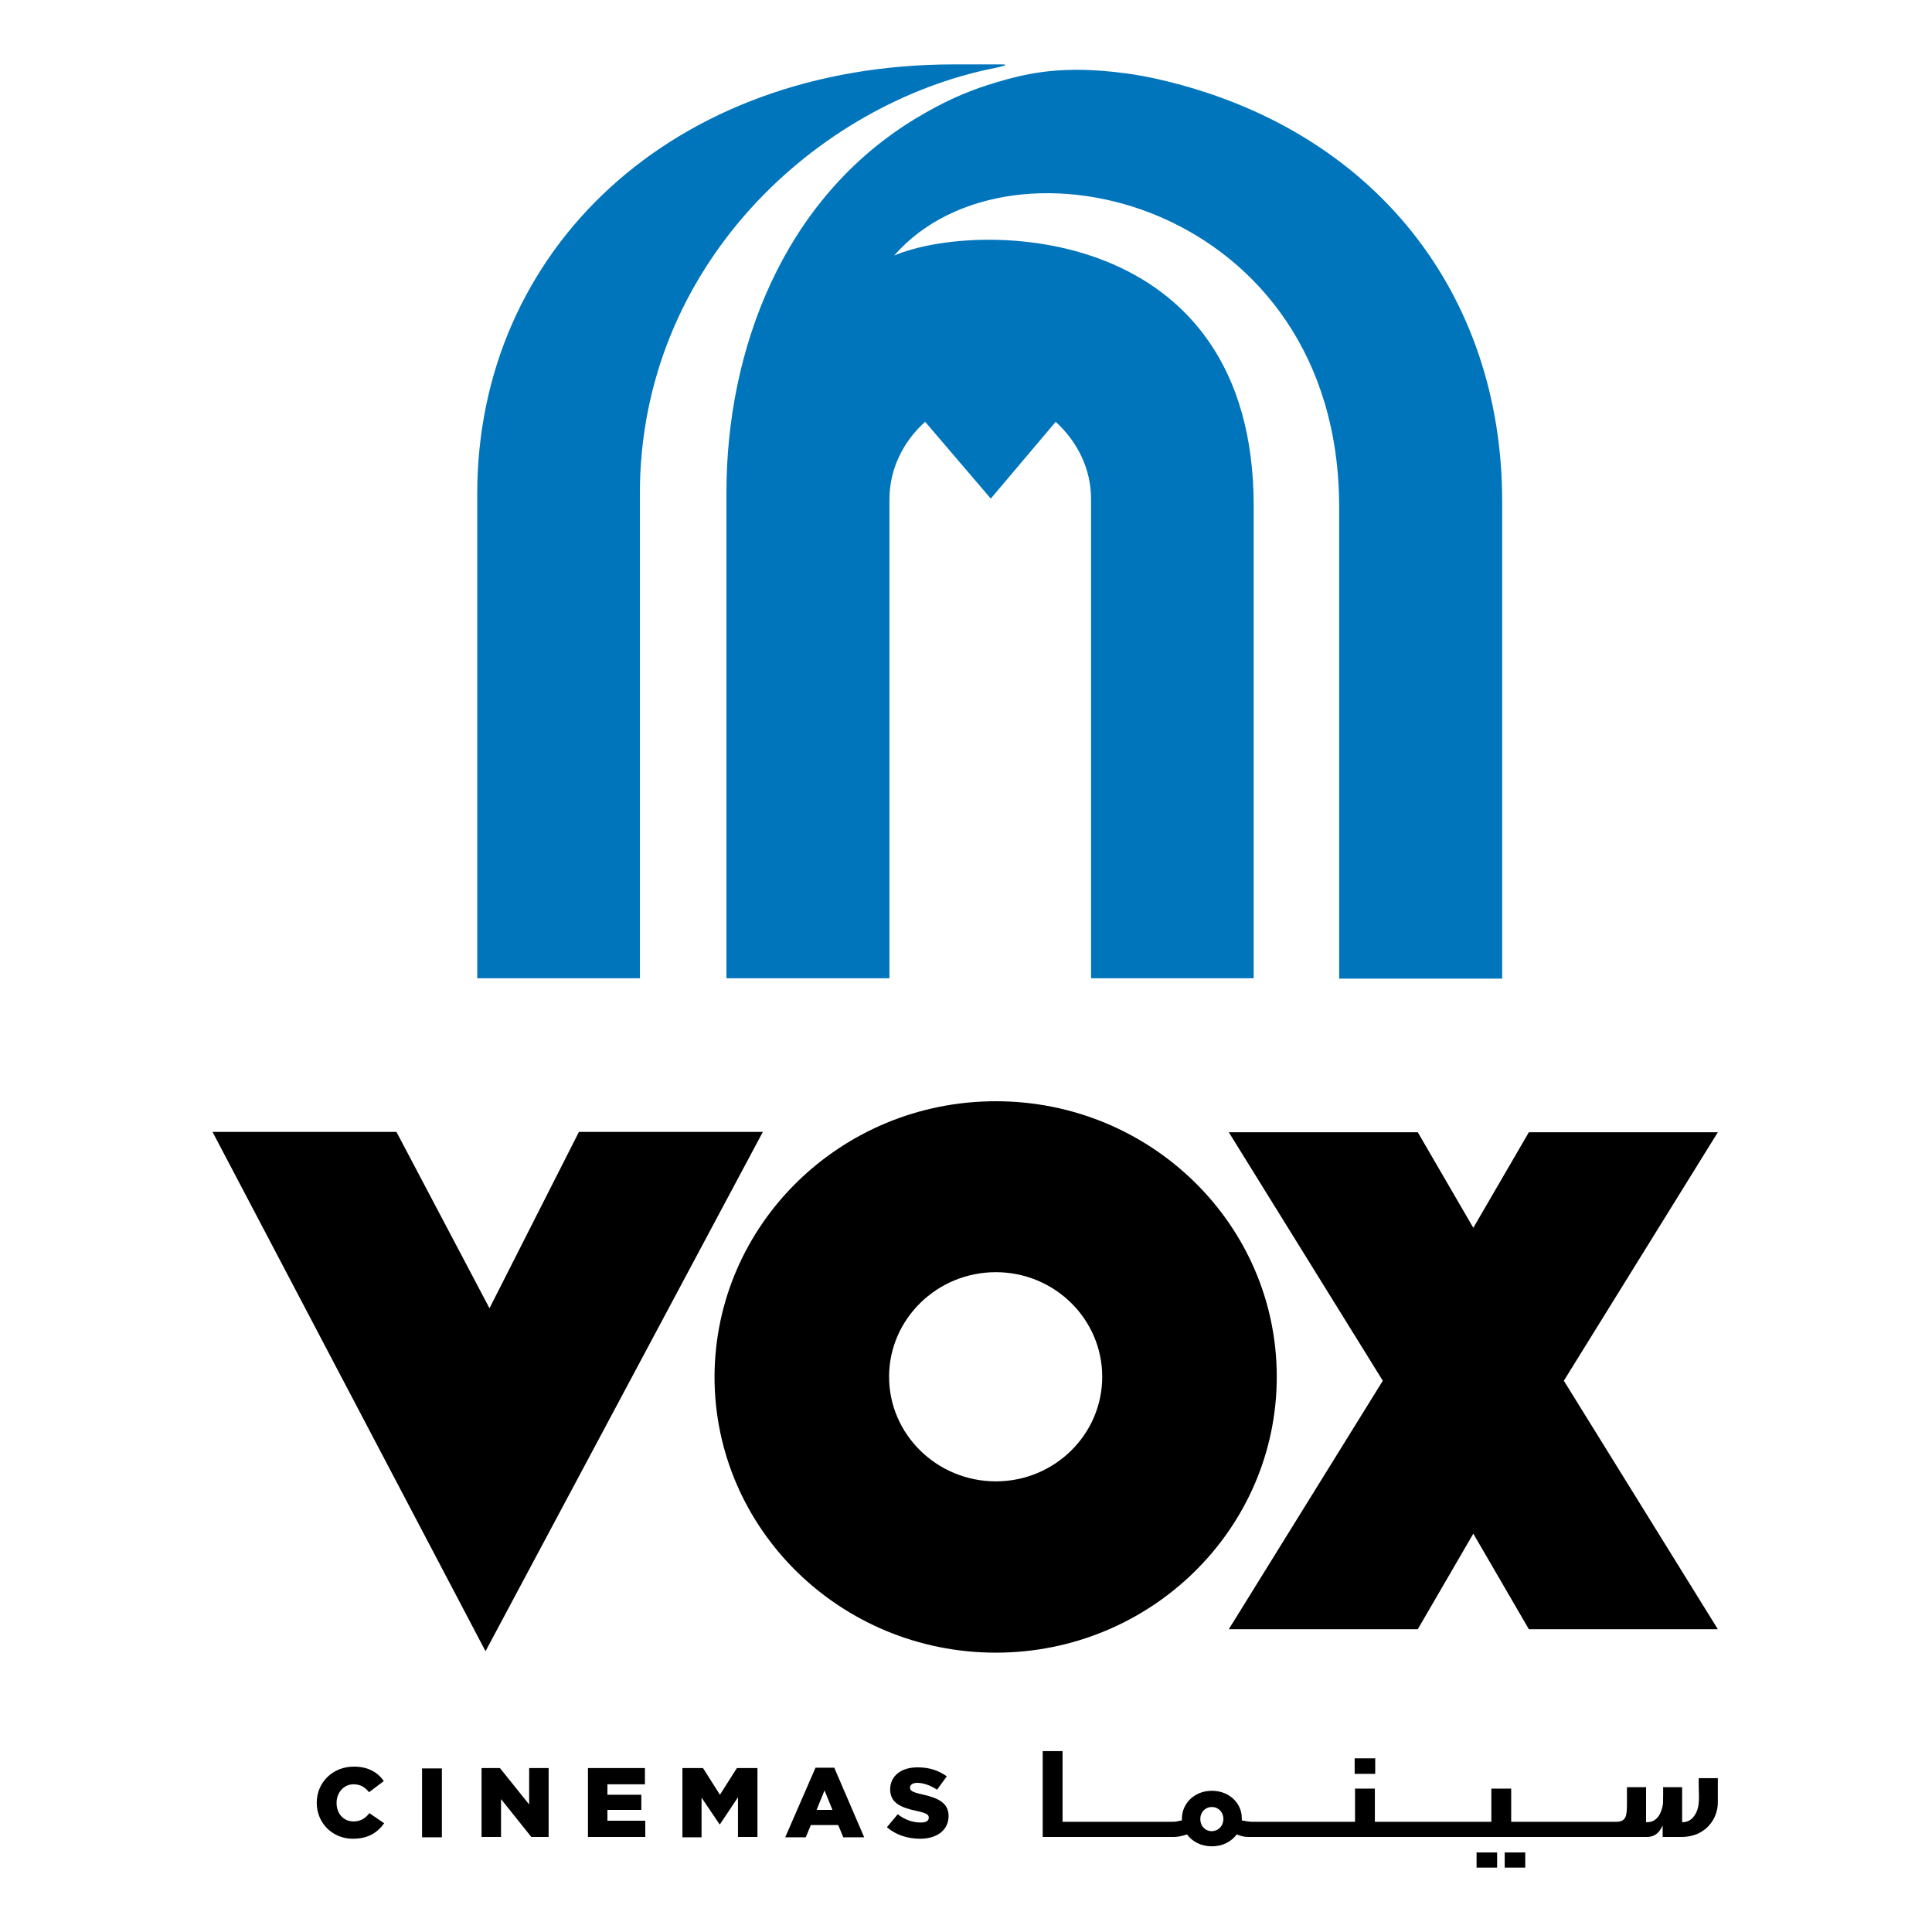
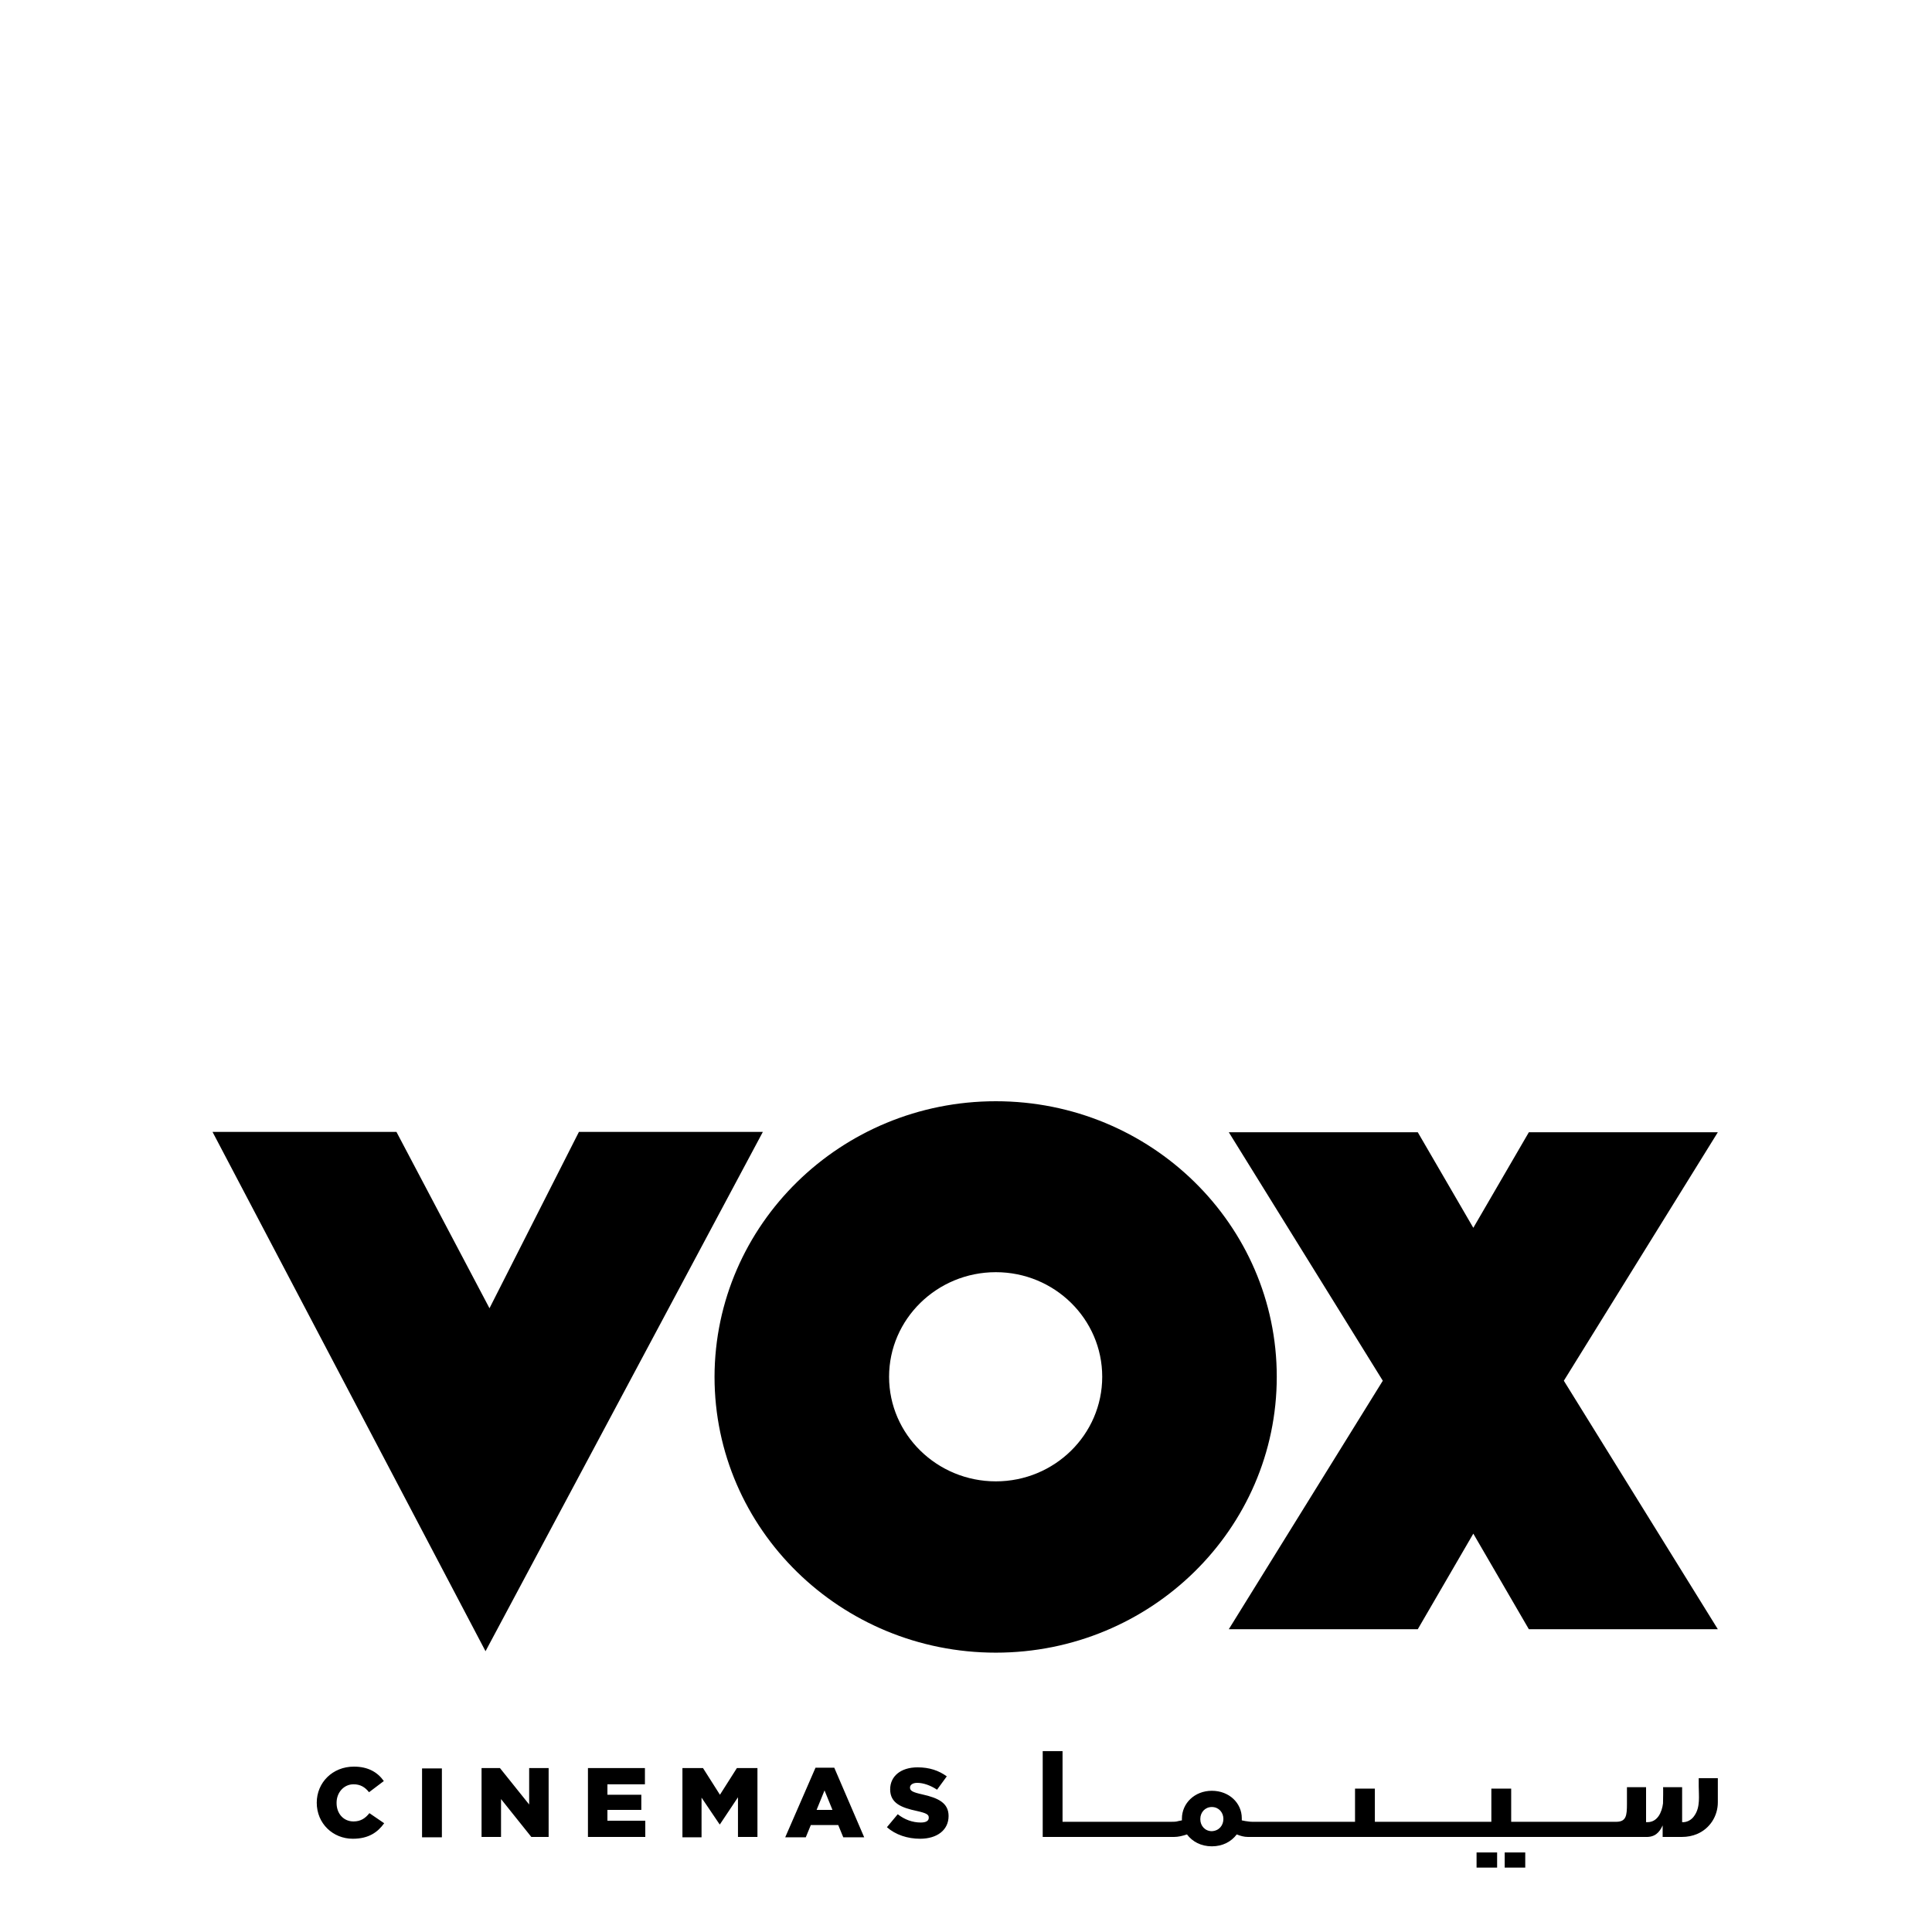
<svg xmlns="http://www.w3.org/2000/svg" width="600" height="600" viewBox="0 0 600 600" fill="none">
-   <rect width="600" height="600" fill="white" />
-   <path d="M359.664 24.592C357.2 24.032 353.28 23.248 349.808 22.8C344.768 22.128 339.728 21.68 334.464 21.68C323.488 21.68 315.536 23.584 306.464 26.496C299.968 28.624 293.472 31.312 284.176 36.912C243.072 61.888 225.6 108.816 225.6 152.944V303.808H276.224V155.072C276.224 145.664 280.48 137.152 287.312 130.992L307.696 154.848L327.856 130.992C334.576 137.152 338.832 145.552 338.832 154.96V303.808H389.344V157.088C389.344 69.168 303.888 68.272 277.68 79.36C314.192 37.584 415.888 63.344 415.888 157.424V303.92H466.512V155.632C466.512 91.456 426.976 39.936 359.664 24.592ZM311.168 20C313.744 20 311.168 20.672 308.928 21.12C253.712 32.096 198.72 82.496 198.72 153.28C198.72 221.04 198.72 303.808 198.72 303.808H148.208V153.392C148.208 77.344 209.136 20 296.272 20H311.168Z" fill="#0075BC" />
-   <path d="M533.488 351.632L485.664 428.8L533.488 505.968H474.8L457.552 476.288L440.304 505.968H381.616L429.44 428.8L381.616 351.632H440.304L457.552 381.312L474.8 351.632H533.488ZM150.784 512.8L236.912 351.52H179.792L152.016 406.288L123.12 351.52H66L150.784 512.8ZM309.264 342C357.424 342 396.512 380.304 396.512 427.568C396.512 474.832 357.424 513.248 309.264 513.248C261.104 513.248 221.904 474.944 221.904 427.568C222.016 380.304 261.104 342 309.264 342ZM309.264 460.048C327.52 460.048 342.304 445.488 342.304 427.568C342.304 409.648 327.52 395.088 309.264 395.088C291.008 395.088 276.112 409.648 276.112 427.568C276.112 445.488 291.008 460.048 309.264 460.048ZM467.296 575.296H473.68V580H467.296V575.296ZM458.56 575.296H464.944V580H458.56V575.296ZM427.088 550.88H420.704V546.064H427.088V550.88ZM533.488 552.112V559.728C533.488 563.984 531.024 567.904 526.992 569.584C525.648 570.144 524.08 570.48 522.288 570.48H516.352V566.896C515.344 569.136 513.888 570.592 511.088 570.48H387.664H387.552C386.32 570.48 385.2 570.144 384.08 569.696C382.4 571.936 379.712 573.392 376.352 573.392C372.992 573.392 370.304 571.936 368.624 569.696C367.28 570.144 365.936 570.48 364.592 570.48H323.824V543.824H329.984V565.776H363.696C364.48 565.776 365.264 565.776 365.936 565.552L367.056 565.328C367.056 565.104 367.056 564.768 367.056 564.768C367.056 560.064 370.976 556.144 376.352 556.144C381.728 556.144 385.648 559.952 385.648 564.656C385.648 564.656 385.648 565.104 385.648 565.328L386.768 565.552C387.552 565.664 388.224 565.776 389.008 565.776H420.816V555.472H426.976V565.776H463.152V555.472H469.312V565.776H500H501.904C505.04 565.776 505.264 563.872 505.264 560.176V555.024H511.2V565.888H511.648C514.784 565.888 516.128 562.752 516.464 560.064C516.464 559.504 516.576 555.024 516.464 555.024H522.4V565.888C523.968 566 525.424 565.104 526.208 563.872C528.112 561.184 527.552 557.712 527.552 554.688V552.224H533.488V552.112ZM379.936 564.88C379.936 562.864 378.48 561.184 376.352 561.184C374.224 561.184 372.768 562.864 372.768 564.88V564.992C372.768 567.008 374.224 568.688 376.352 568.688C378.592 568.576 379.936 566.896 379.936 564.88ZM98.368 559.84C98.368 553.568 103.296 548.64 109.904 548.64C114.384 548.64 117.296 550.432 119.2 553.12L114.608 556.592C113.376 555.024 111.92 554.128 109.792 554.128C106.768 554.128 104.528 556.704 104.528 559.84V559.952C104.528 563.2 106.656 565.664 109.792 565.664C112.032 565.664 113.488 564.656 114.72 563.088L119.312 566.224C117.296 569.024 114.496 571.04 109.568 571.04C103.408 571.04 98.368 566.336 98.368 559.84ZM278.8 563.424C280.928 565.104 283.392 566 285.968 566C287.648 566 288.432 565.44 288.432 564.544V564.432C288.432 563.536 287.76 563.088 284.736 562.416C280.032 561.408 276.448 560.064 276.448 555.696C276.448 551.664 279.696 548.864 284.96 548.864C288.656 548.864 291.568 549.872 294.032 551.664L291.008 555.808C288.992 554.464 286.752 553.68 284.848 553.68C283.392 553.68 282.608 554.352 282.608 555.136C282.608 556.144 283.392 556.592 286.416 557.264C291.456 558.384 294.592 559.952 294.592 563.984C294.592 568.352 291.008 571.04 285.744 571.04C281.824 571.04 278.128 569.808 275.44 567.456L278.8 563.424ZM243.856 570.592H250.24L251.808 566.784H260.32L261.888 570.592H268.384L259.088 548.976H253.264L243.856 570.592ZM253.6 562.08L256.064 556.032L258.528 562.08H253.6ZM211.936 549.088H218.32L223.584 557.376L228.848 549.088H235.232V570.48H229.184V558.16L223.584 566.56H223.472L217.872 558.272V570.592H211.936V549.088ZM182.592 549.088H200.288V554.128H188.64V557.376H199.168V562.08H188.64V565.44H200.4V570.48H182.592V549.088ZM149.552 549.088H155.264L164.336 560.4V549.088H170.384V570.48H165.008L155.6 558.72V570.48H149.552V549.088ZM131.072 570.592H137.232V549.2H131.072V570.592Z" fill="black" />
+   <path d="M533.488 351.632L485.664 428.8L533.488 505.968H474.8L457.552 476.288L440.304 505.968H381.616L429.44 428.8L381.616 351.632H440.304L457.552 381.312L474.8 351.632H533.488ZM150.784 512.8L236.912 351.52H179.792L152.016 406.288L123.12 351.52H66L150.784 512.8ZM309.264 342C357.424 342 396.512 380.304 396.512 427.568C396.512 474.832 357.424 513.248 309.264 513.248C261.104 513.248 221.904 474.944 221.904 427.568C222.016 380.304 261.104 342 309.264 342ZM309.264 460.048C327.52 460.048 342.304 445.488 342.304 427.568C342.304 409.648 327.52 395.088 309.264 395.088C291.008 395.088 276.112 409.648 276.112 427.568C276.112 445.488 291.008 460.048 309.264 460.048ZM467.296 575.296H473.68V580H467.296V575.296ZM458.56 575.296H464.944V580H458.56V575.296ZM427.088 550.88H420.704V546.064V550.88ZM533.488 552.112V559.728C533.488 563.984 531.024 567.904 526.992 569.584C525.648 570.144 524.08 570.48 522.288 570.48H516.352V566.896C515.344 569.136 513.888 570.592 511.088 570.48H387.664H387.552C386.32 570.48 385.2 570.144 384.08 569.696C382.4 571.936 379.712 573.392 376.352 573.392C372.992 573.392 370.304 571.936 368.624 569.696C367.28 570.144 365.936 570.48 364.592 570.48H323.824V543.824H329.984V565.776H363.696C364.48 565.776 365.264 565.776 365.936 565.552L367.056 565.328C367.056 565.104 367.056 564.768 367.056 564.768C367.056 560.064 370.976 556.144 376.352 556.144C381.728 556.144 385.648 559.952 385.648 564.656C385.648 564.656 385.648 565.104 385.648 565.328L386.768 565.552C387.552 565.664 388.224 565.776 389.008 565.776H420.816V555.472H426.976V565.776H463.152V555.472H469.312V565.776H500H501.904C505.04 565.776 505.264 563.872 505.264 560.176V555.024H511.2V565.888H511.648C514.784 565.888 516.128 562.752 516.464 560.064C516.464 559.504 516.576 555.024 516.464 555.024H522.4V565.888C523.968 566 525.424 565.104 526.208 563.872C528.112 561.184 527.552 557.712 527.552 554.688V552.224H533.488V552.112ZM379.936 564.88C379.936 562.864 378.48 561.184 376.352 561.184C374.224 561.184 372.768 562.864 372.768 564.88V564.992C372.768 567.008 374.224 568.688 376.352 568.688C378.592 568.576 379.936 566.896 379.936 564.88ZM98.368 559.84C98.368 553.568 103.296 548.64 109.904 548.64C114.384 548.64 117.296 550.432 119.2 553.12L114.608 556.592C113.376 555.024 111.92 554.128 109.792 554.128C106.768 554.128 104.528 556.704 104.528 559.84V559.952C104.528 563.2 106.656 565.664 109.792 565.664C112.032 565.664 113.488 564.656 114.72 563.088L119.312 566.224C117.296 569.024 114.496 571.04 109.568 571.04C103.408 571.04 98.368 566.336 98.368 559.84ZM278.8 563.424C280.928 565.104 283.392 566 285.968 566C287.648 566 288.432 565.44 288.432 564.544V564.432C288.432 563.536 287.76 563.088 284.736 562.416C280.032 561.408 276.448 560.064 276.448 555.696C276.448 551.664 279.696 548.864 284.96 548.864C288.656 548.864 291.568 549.872 294.032 551.664L291.008 555.808C288.992 554.464 286.752 553.68 284.848 553.68C283.392 553.68 282.608 554.352 282.608 555.136C282.608 556.144 283.392 556.592 286.416 557.264C291.456 558.384 294.592 559.952 294.592 563.984C294.592 568.352 291.008 571.04 285.744 571.04C281.824 571.04 278.128 569.808 275.44 567.456L278.8 563.424ZM243.856 570.592H250.24L251.808 566.784H260.32L261.888 570.592H268.384L259.088 548.976H253.264L243.856 570.592ZM253.6 562.08L256.064 556.032L258.528 562.08H253.6ZM211.936 549.088H218.32L223.584 557.376L228.848 549.088H235.232V570.48H229.184V558.16L223.584 566.56H223.472L217.872 558.272V570.592H211.936V549.088ZM182.592 549.088H200.288V554.128H188.64V557.376H199.168V562.08H188.64V565.44H200.4V570.48H182.592V549.088ZM149.552 549.088H155.264L164.336 560.4V549.088H170.384V570.48H165.008L155.6 558.72V570.48H149.552V549.088ZM131.072 570.592H137.232V549.2H131.072V570.592Z" fill="black" />
</svg>